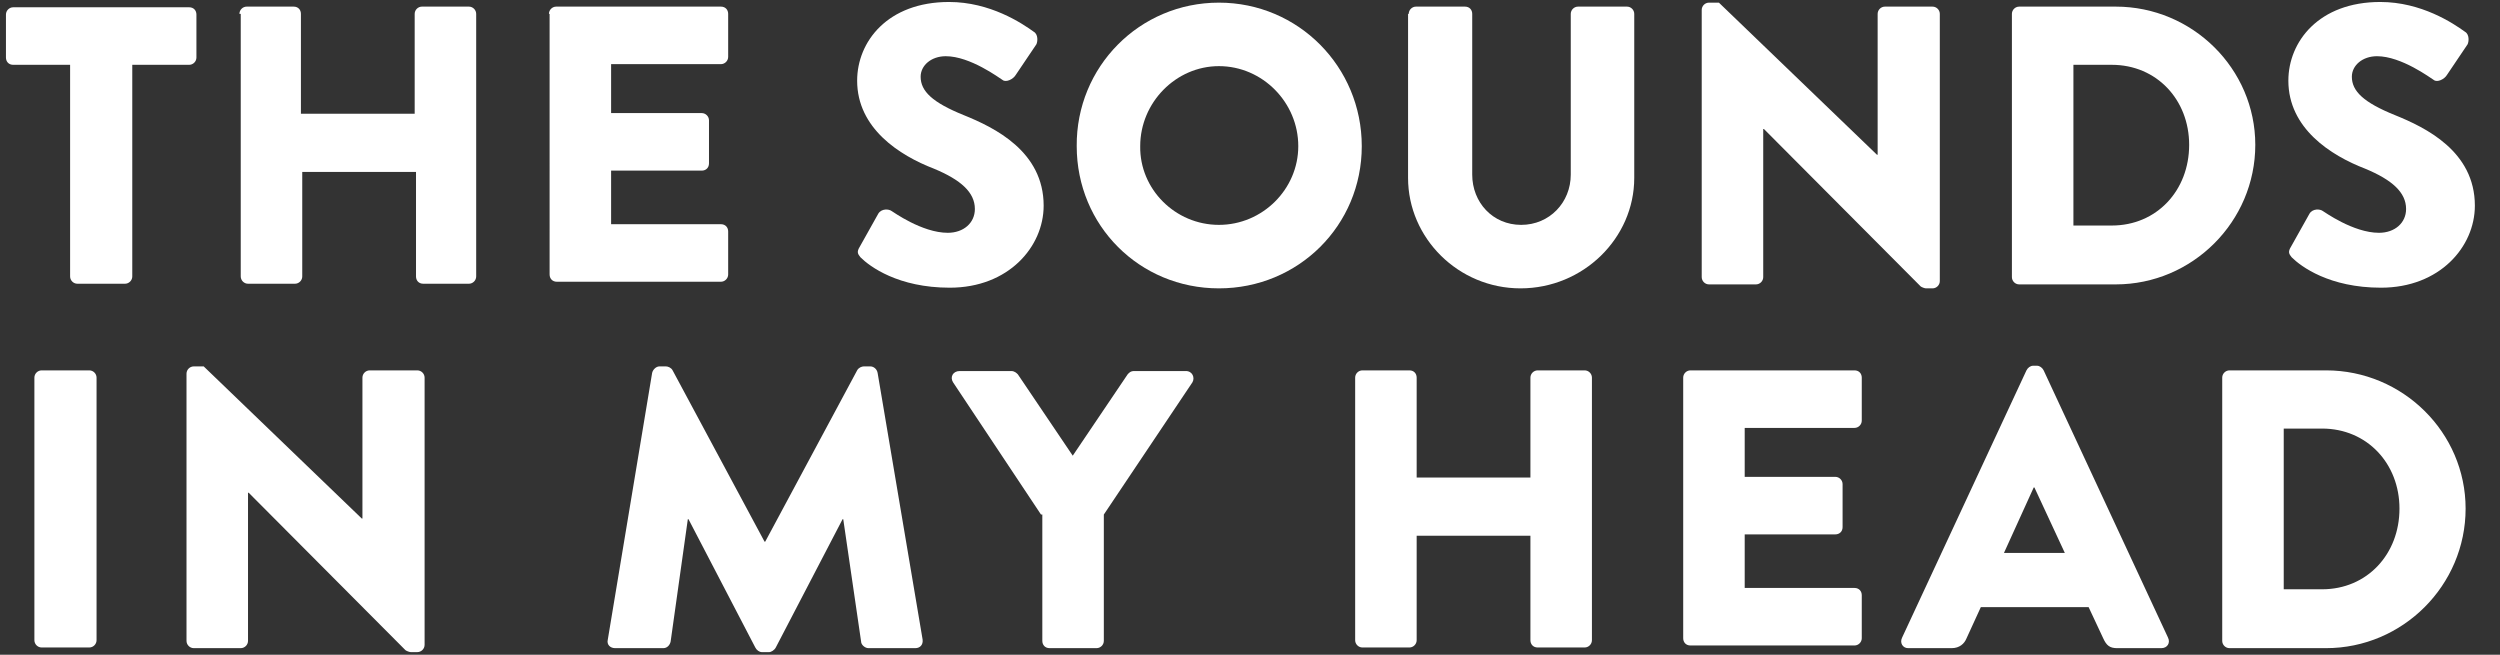
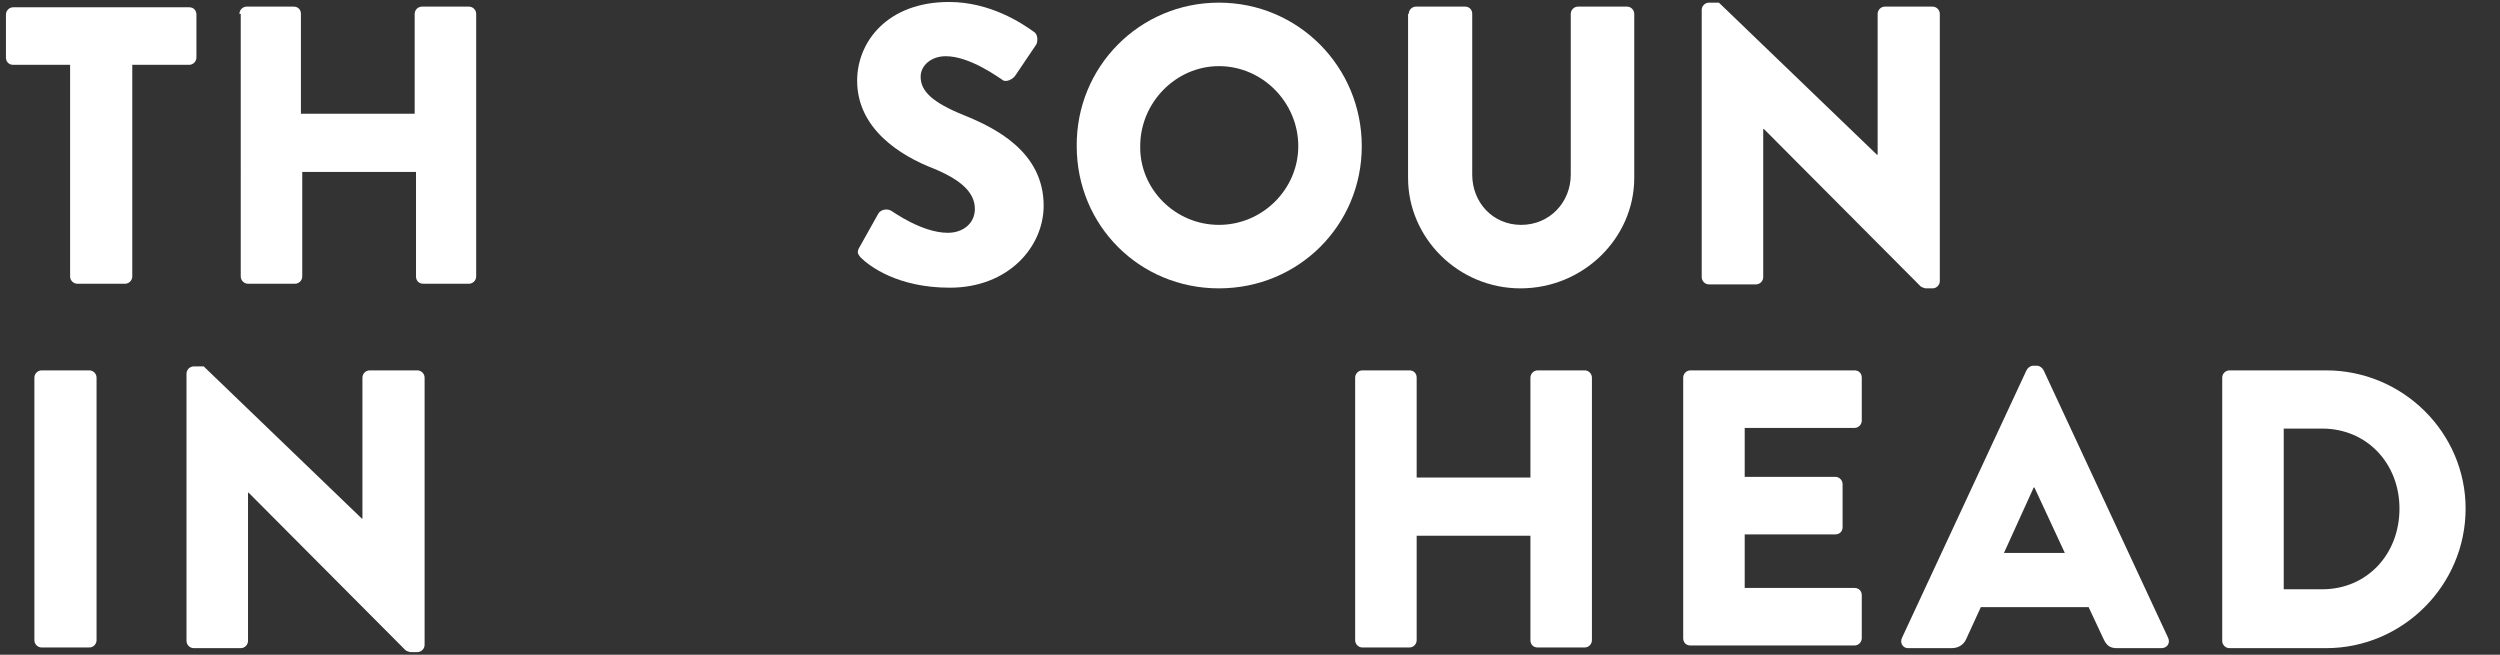
<svg xmlns="http://www.w3.org/2000/svg" version="1.1" id="Layer_1" x="0px" y="0px" viewBox="0 0 378 99" style="enable-background:new 0 0 378 99;" xml:space="preserve">
  <rect x="0" y="0" width="378" height="99" fill="#333333" stroke="none" />
  <style type="text/css">
	.st0{enable-background:new    ;}
	.st1{fill:#FFFFFF;}
</style>
  <title>The Sounds In My Hea</title>
  <desc>Created with Sketch.</desc>
  <g id="Page-1">
    <g id="iPad-Pro" transform="translate(-90, -1020)">
      <g class="st0">
        <path class="st1" d="M100.6,1029.8H92c-0.7,0-1.1-0.5-1.1-1.1v-6.5c0-0.6,0.5-1.1,1.1-1.1h26.6c0.7,0,1.1,0.5,1.1,1.1v6.5     c0,0.6-0.5,1.1-1.1,1.1H110v32c0,0.6-0.5,1.1-1.1,1.1h-7.2c-0.6,0-1.1-0.5-1.1-1.1V1029.8z" />
        <path class="st1" d="M126.2,1022.1c0-0.6,0.5-1.1,1.1-1.1h7.1c0.7,0,1.1,0.5,1.1,1.1v15.1h17.2v-15.1c0-0.6,0.5-1.1,1.1-1.1h7.1     c0.6,0,1.1,0.5,1.1,1.1v39.7c0,0.6-0.5,1.1-1.1,1.1H154c-0.7,0-1.1-0.5-1.1-1.1v-15.8h-17.2v15.8c0,0.6-0.5,1.1-1.1,1.1h-7.1     c-0.6,0-1.1-0.5-1.1-1.1V1022.1z" />
-         <path class="st1" d="M173,1022.1c0-0.6,0.5-1.1,1.1-1.1H199c0.7,0,1.1,0.5,1.1,1.1v6.5c0,0.6-0.5,1.1-1.1,1.1h-16.6v7.4h13.7     c0.6,0,1.1,0.5,1.1,1.1v6.5c0,0.7-0.5,1.1-1.1,1.1h-13.7v8.1H199c0.7,0,1.1,0.5,1.1,1.1v6.5c0,0.6-0.5,1.1-1.1,1.1h-24.8     c-0.7,0-1.1-0.5-1.1-1.1V1022.1z" />
        <path class="st1" d="M220,1057.3l2.8-5c0.5-0.8,1.6-0.7,2-0.4c0.2,0.1,4.6,3.3,8.5,3.3c2.4,0,4.1-1.5,4.1-3.6     c0-2.5-2.1-4.4-6.2-6.1c-5.2-2-11.6-6.1-11.6-13.3c0-5.9,4.6-11.9,13.9-11.9c6.2,0,11,3.2,12.8,4.5c0.7,0.4,0.6,1.5,0.4,1.9     l-3.1,4.6c-0.4,0.7-1.5,1.2-2,0.8c-0.5-0.3-4.9-3.6-8.6-3.6c-2.2,0-3.8,1.4-3.8,3.1c0,2.2,1.8,3.9,6.5,5.8     c4.7,1.9,12.1,5.5,12.1,13.7c0,6.2-5.3,12.4-14.2,12.4c-7.8,0-12.1-3.2-13.5-4.6C219.7,1058.4,219.5,1058.1,220,1057.3z" />
        <path class="st1" d="M274.3,1020.4c12,0,21.6,9.7,21.6,21.7c0,12-9.6,21.5-21.6,21.5c-12,0-21.5-9.5-21.5-21.5     C252.7,1030.1,262.3,1020.4,274.3,1020.4z M274.3,1054c6.6,0,12-5.4,12-11.9c0-6.6-5.4-12.1-12-12.1c-6.5,0-11.9,5.5-11.9,12.1     C262.3,1048.6,267.7,1054,274.3,1054z" />
        <path class="st1" d="M303,1022.1c0-0.6,0.5-1.1,1.1-1.1h7.4c0.7,0,1.1,0.5,1.1,1.1v24.3c0,4.2,3.1,7.6,7.4,7.6     c4.3,0,7.5-3.4,7.5-7.6v-24.3c0-0.6,0.5-1.1,1.1-1.1h7.4c0.6,0,1.1,0.5,1.1,1.1v24.8c0,9.1-7.7,16.7-17.2,16.7     c-9.4,0-17-7.6-17-16.7V1022.1z" />
        <path class="st1" d="M347.3,1021.5c0-0.6,0.5-1.1,1.1-1.1h1.5l23.9,23h0.1v-21.3c0-0.6,0.5-1.1,1.1-1.1h7.2     c0.6,0,1.1,0.5,1.1,1.1v40.4c0,0.6-0.5,1.1-1.1,1.1h-1c-0.2,0-0.7-0.2-0.8-0.3l-23.7-23.8h-0.1v22.4c0,0.6-0.5,1.1-1.1,1.1h-7.1     c-0.6,0-1.1-0.5-1.1-1.1L347.3,1021.5z" />
-         <path class="st1" d="M394.2,1022.1c0-0.6,0.5-1.1,1.1-1.1h14.6c11.6,0,21.1,9.4,21.1,20.9c0,11.6-9.5,21.1-21.1,21.1h-14.6     c-0.6,0-1.1-0.5-1.1-1.1V1022.1z M409.3,1054.1c6.8,0,11.7-5.3,11.7-12.2c0-6.8-4.9-12.1-11.7-12.1h-5.8v24.3H409.3z" />
-         <path class="st1" d="M436.4,1057.3l2.8-5c0.5-0.8,1.6-0.7,2-0.4c0.2,0.1,4.6,3.3,8.5,3.3c2.4,0,4.1-1.5,4.1-3.6     c0-2.5-2.1-4.4-6.2-6.1c-5.2-2-11.6-6.1-11.6-13.3c0-5.9,4.6-11.9,13.9-11.9c6.2,0,11,3.2,12.8,4.5c0.7,0.4,0.6,1.5,0.4,1.9     l-3.1,4.6c-0.4,0.7-1.5,1.2-2,0.8c-0.5-0.3-4.9-3.6-8.6-3.6c-2.2,0-3.8,1.4-3.8,3.1c0,2.2,1.8,3.9,6.5,5.8     c4.7,1.9,12.1,5.5,12.1,13.7c0,6.2-5.3,12.4-14.2,12.4c-7.8,0-12.1-3.2-13.5-4.6C436.1,1058.4,435.9,1058.1,436.4,1057.3z" />
      </g>
      <g class="st0">
        <path class="st1" d="M95.2,1077.1c0-0.6,0.5-1.1,1.1-1.1h7.2c0.6,0,1.1,0.5,1.1,1.1v39.7c0,0.6-0.5,1.1-1.1,1.1h-7.2     c-0.6,0-1.1-0.5-1.1-1.1V1077.1z" />
        <path class="st1" d="M118.2,1076.5c0-0.6,0.5-1.1,1.1-1.1h1.5l23.9,23h0.1v-21.3c0-0.6,0.5-1.1,1.1-1.1h7.2     c0.6,0,1.1,0.5,1.1,1.1v40.4c0,0.6-0.5,1.1-1.1,1.1h-1c-0.2,0-0.7-0.2-0.8-0.3l-23.7-23.8h-0.1v22.4c0,0.6-0.5,1.1-1.1,1.1h-7.1     c-0.6,0-1.1-0.5-1.1-1.1L118.2,1076.5z" />
-         <path class="st1" d="M188.6,1076.4c0.1-0.5,0.6-1,1.1-1h1c0.3,0,0.8,0.2,1,0.6l13.9,25.9h0.1l13.9-25.9c0.2-0.4,0.7-0.6,1-0.6h1     c0.5,0,1,0.4,1.1,1l6.8,40.3c0.1,0.8-0.4,1.3-1.1,1.3h-7.1c-0.5,0-1.1-0.5-1.1-1l-2.7-18.5h-0.1l-10.1,19.4     c-0.2,0.4-0.7,0.7-1,0.7h-1.1c-0.4,0-0.8-0.3-1-0.7l-10.1-19.4h-0.1l-2.6,18.5c-0.1,0.5-0.5,1-1.1,1H183c-0.7,0-1.3-0.5-1.1-1.3     L188.6,1076.4z" />
-         <path class="st1" d="M247.4,1097.8l-13.3-20c-0.5-0.8,0-1.7,1-1.7h7.8c0.5,0,0.8,0.3,1,0.5l8.3,12.3l8.3-12.3     c0.2-0.2,0.4-0.5,1-0.5h7.8c1,0,1.4,1,1,1.7l-13.4,20v19.1c0,0.6-0.5,1.1-1.1,1.1h-7.1c-0.7,0-1.1-0.5-1.1-1.1V1097.8z" />
        <path class="st1" d="M294.9,1077.1c0-0.6,0.5-1.1,1.1-1.1h7.1c0.7,0,1.1,0.5,1.1,1.1v15.1h17.2v-15.1c0-0.6,0.5-1.1,1.1-1.1h7.1     c0.6,0,1.1,0.5,1.1,1.1v39.7c0,0.6-0.5,1.1-1.1,1.1h-7.1c-0.7,0-1.1-0.5-1.1-1.1v-15.8h-17.2v15.8c0,0.6-0.5,1.1-1.1,1.1H296     c-0.6,0-1.1-0.5-1.1-1.1V1077.1z" />
        <path class="st1" d="M344.5,1077.1c0-0.6,0.5-1.1,1.1-1.1h24.8c0.7,0,1.1,0.5,1.1,1.1v6.5c0,0.6-0.5,1.1-1.1,1.1h-16.6v7.4h13.7     c0.6,0,1.1,0.5,1.1,1.1v6.5c0,0.7-0.5,1.1-1.1,1.1h-13.7v8.1h16.6c0.7,0,1.1,0.5,1.1,1.1v6.5c0,0.6-0.5,1.1-1.1,1.1h-24.8     c-0.7,0-1.1-0.5-1.1-1.1V1077.1z" />
        <path class="st1" d="M377.6,1116.4l18.8-40.4c0.2-0.4,0.6-0.7,1-0.7h0.6c0.4,0,0.8,0.3,1,0.7l18.8,40.4c0.4,0.8-0.1,1.6-1,1.6     h-6.7c-1.1,0-1.6-0.4-2.1-1.5l-2.2-4.7h-16.3l-2.2,4.8c-0.3,0.7-1,1.4-2.2,1.4h-6.6C377.7,1118,377.2,1117.2,377.6,1116.4z      M402.2,1103.6l-4.6-9.9h-0.1l-4.5,9.9H402.2z" />
        <path class="st1" d="M426,1077.1c0-0.6,0.5-1.1,1.1-1.1h14.6c11.6,0,21.1,9.4,21.1,20.9c0,11.6-9.5,21.1-21.1,21.1h-14.6     c-0.6,0-1.1-0.5-1.1-1.1V1077.1z M441.1,1109.1c6.8,0,11.7-5.3,11.7-12.2c0-6.8-4.9-12.1-11.7-12.1h-5.8v24.3H441.1z" />
      </g>
    </g>
  </g>
</svg>